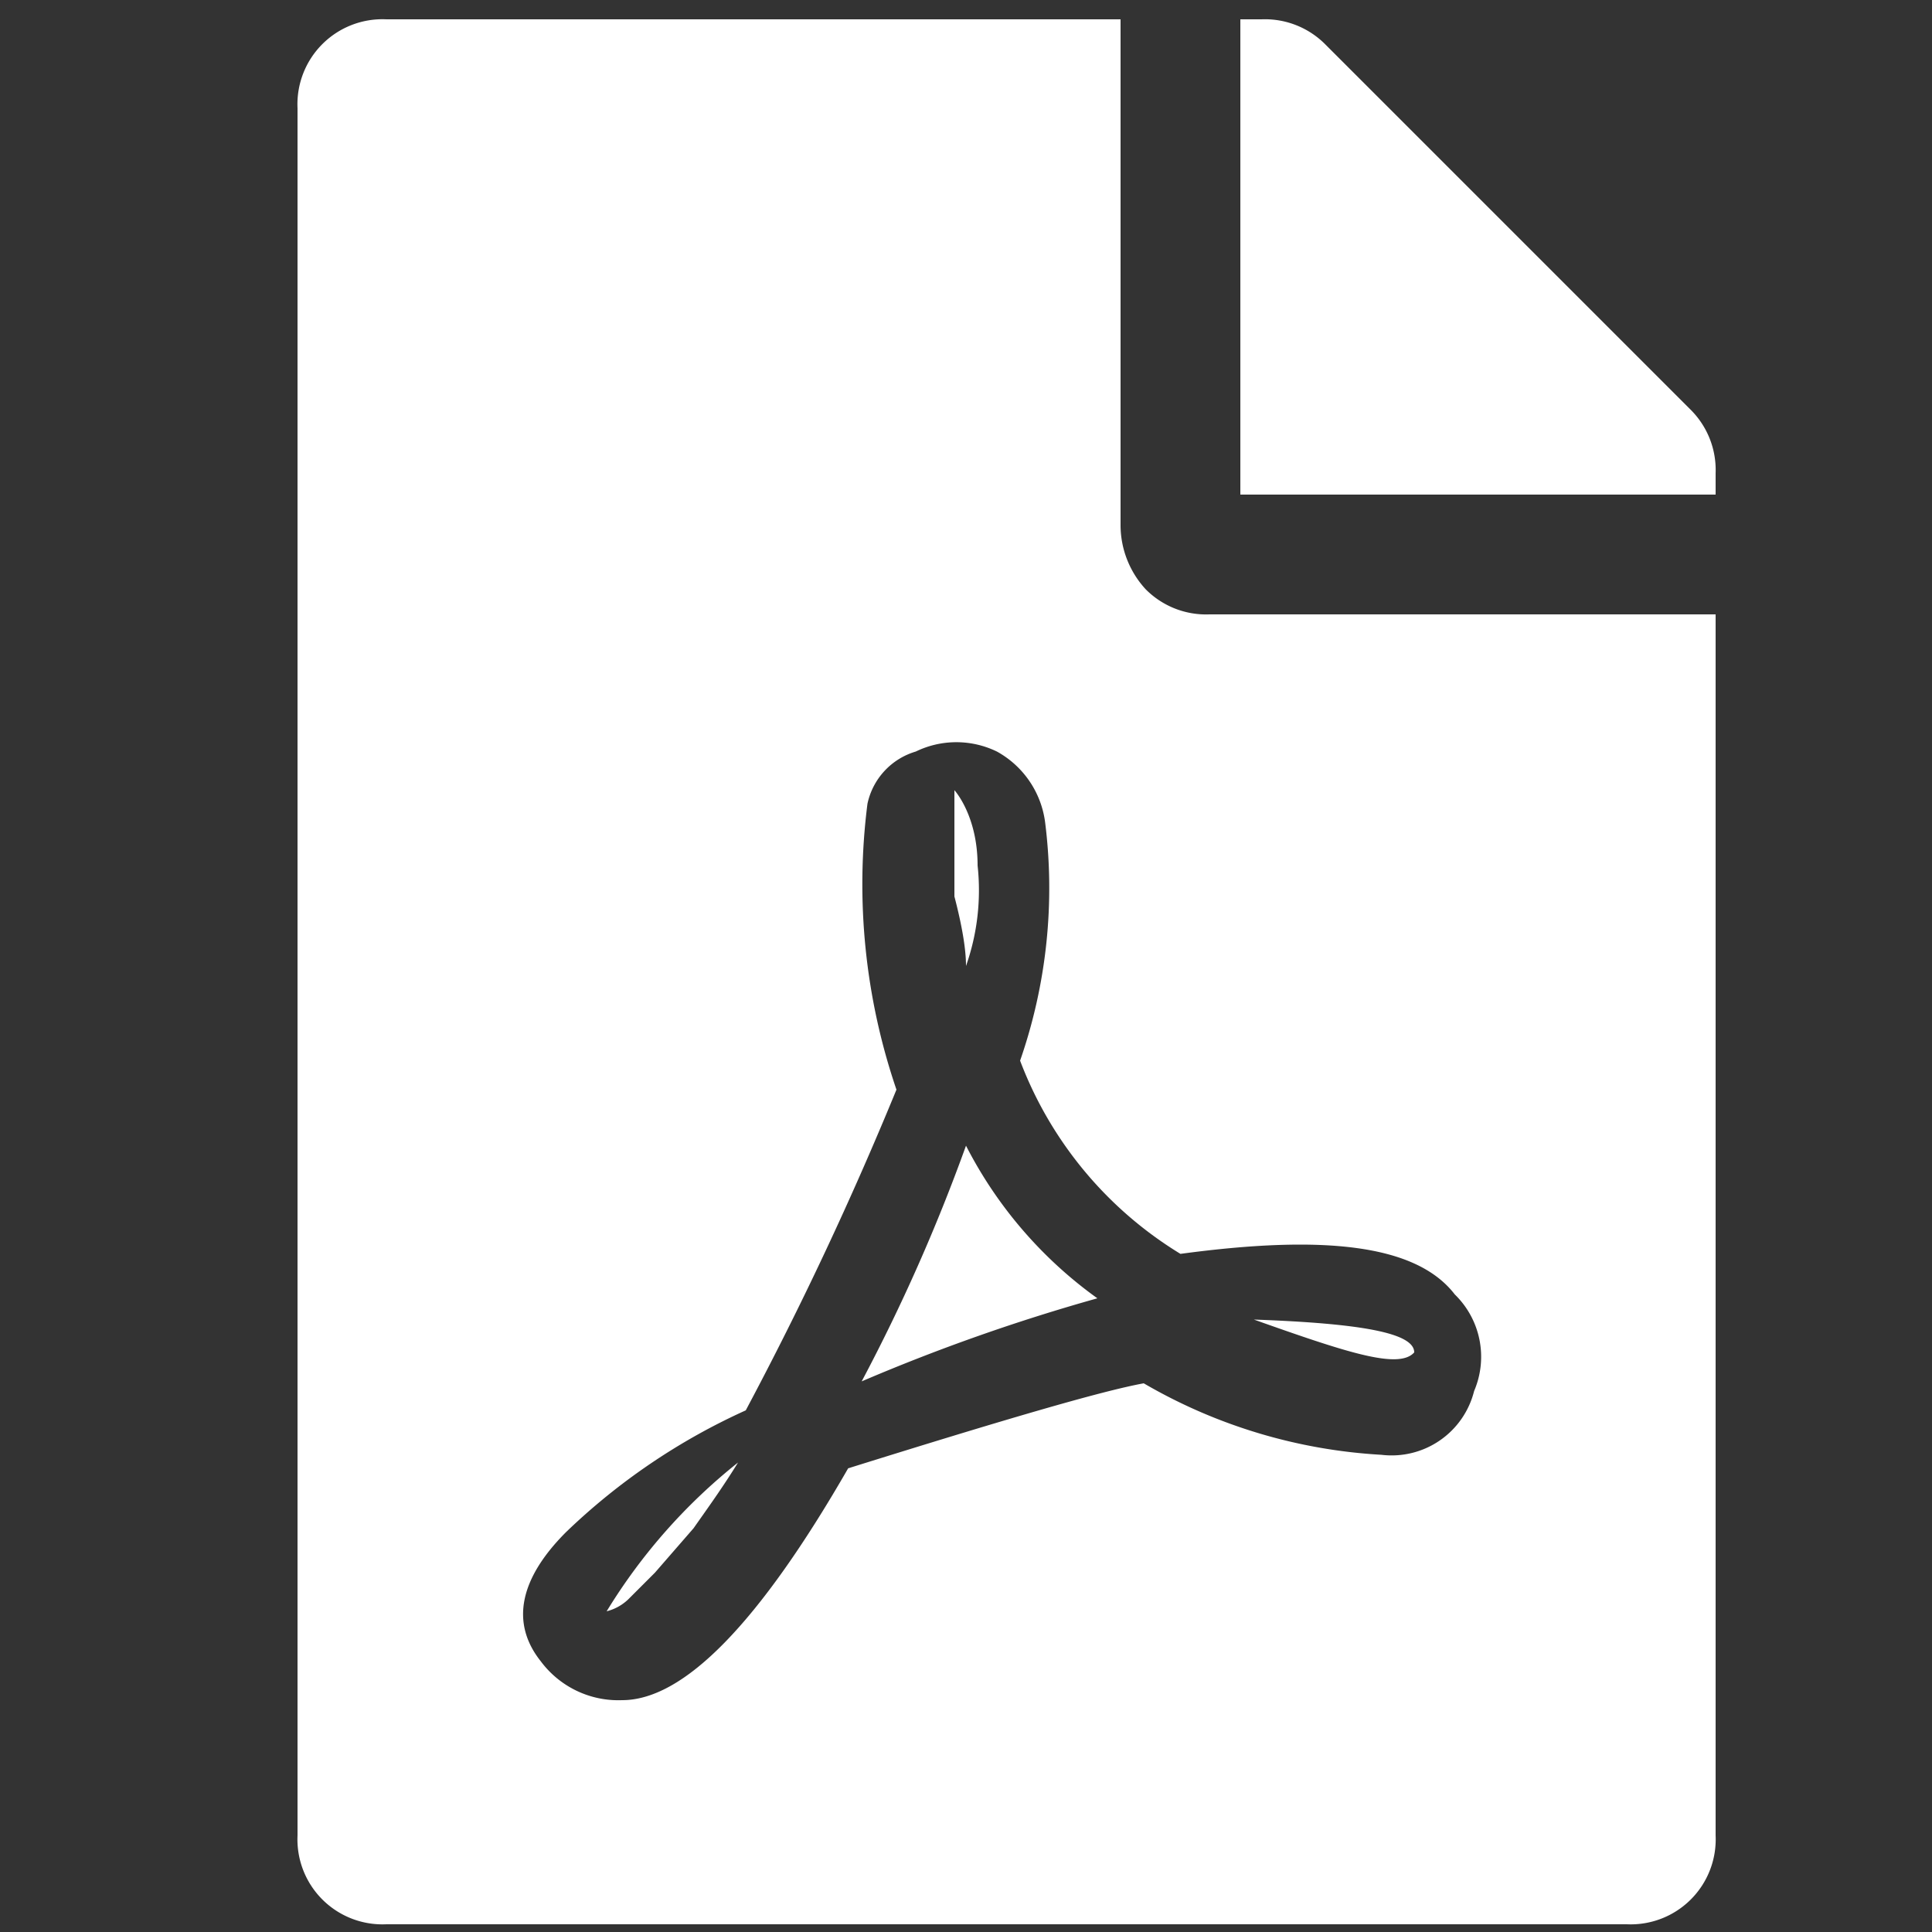
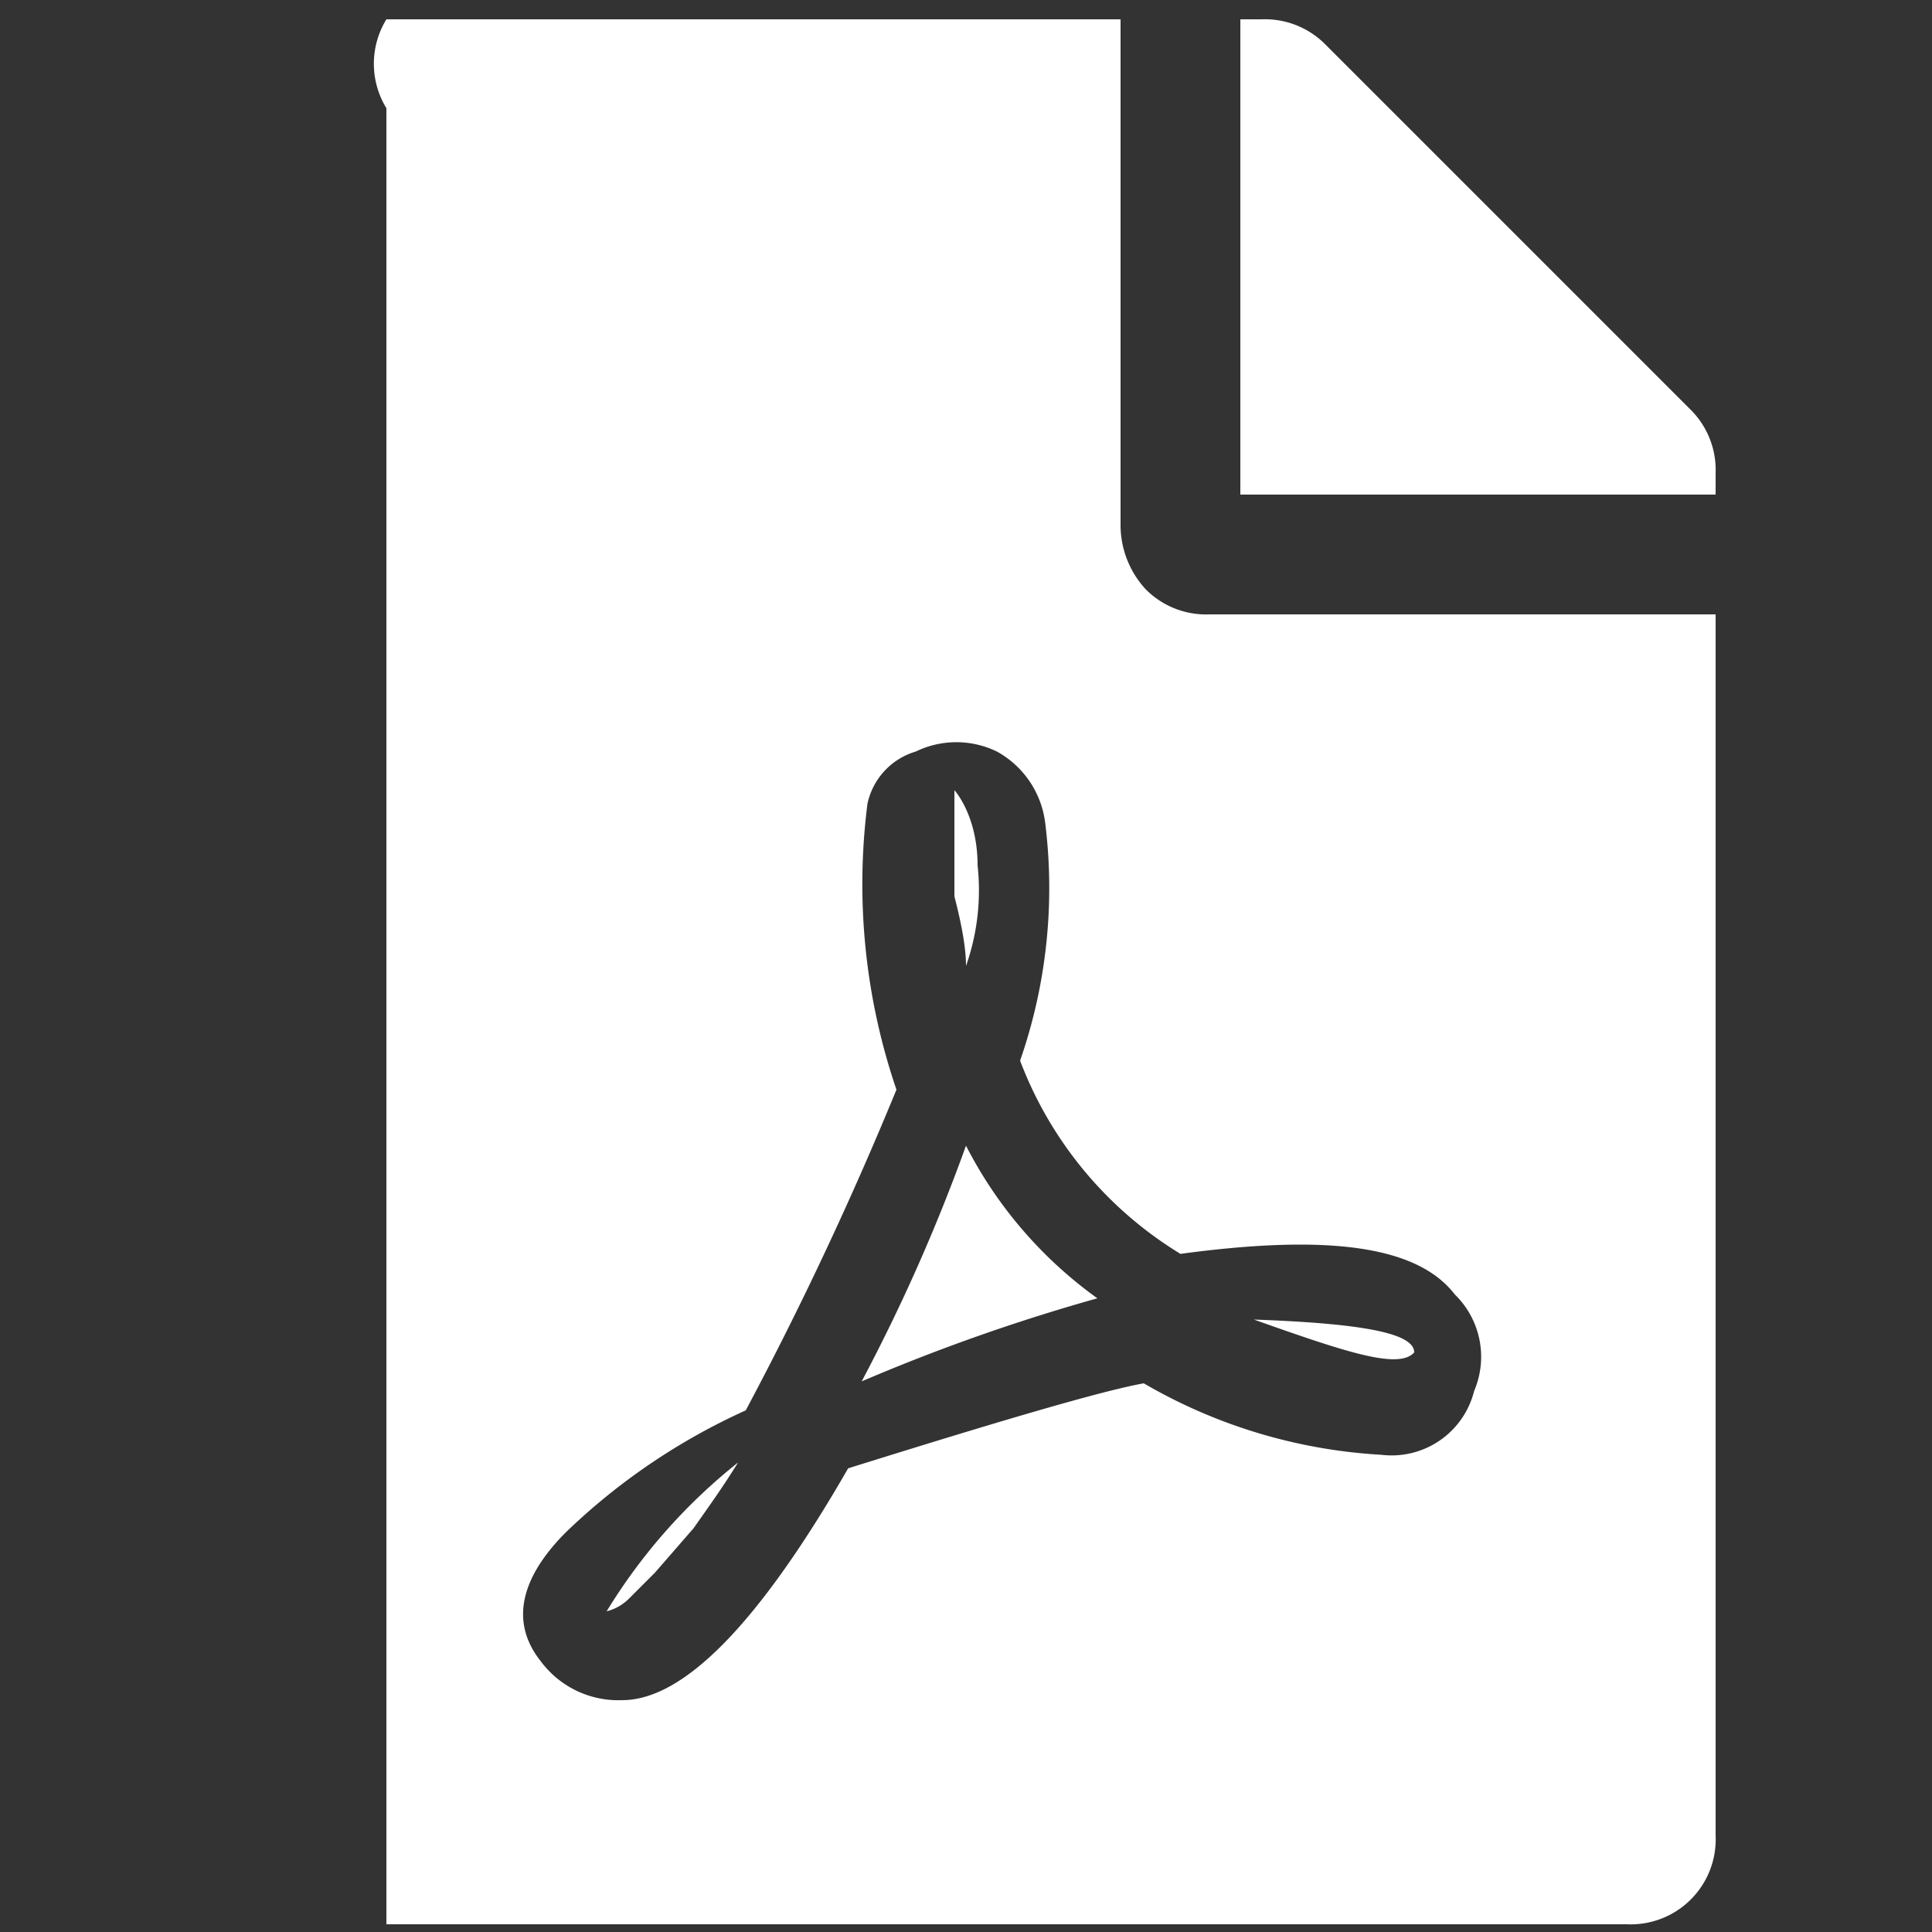
<svg xmlns="http://www.w3.org/2000/svg" id="Layer_1" data-name="Layer 1" viewBox="0 0 10 10">
  <rect x="0" y="0" width="10" height="10" fill="#333333" stroke="none" />
  <defs>
    <style>.cls-1{fill:#fff;}</style>
  </defs>
-   <path class="cls-1" d="M6.26,3.18H8.88V9.5a.44.44,0,0,1-.46.46H2a.44.44,0,0,1-.46-.46V.56A.44.44,0,0,1,2,.1H5.8V2.72a.49.49,0,0,0,.13.33A.44.44,0,0,0,6.26,3.18ZM6.11,6.49a2,2,0,0,1-.83-1,2.72,2.72,0,0,0,.13-1.23.49.49,0,0,0-.25-.37.48.48,0,0,0-.42,0,.36.36,0,0,0-.25.27,3.29,3.29,0,0,0,.15,1.48,18.31,18.31,0,0,1-.78,1.66,3.3,3.3,0,0,0-.93.63c-.24.24-.29.47-.13.67a.5.5,0,0,0,.42.2q.48,0,1.17-1.2c.8-.25,1.31-.4,1.53-.44a2.75,2.75,0,0,0,1.23.37.44.44,0,0,0,.48-.33.45.45,0,0,0-.1-.5C7.33,6.44,6.85,6.39,6.11,6.49ZM3.82,7.57c-.08.13-.16.24-.23.34l-.2.23-.13.13a.25.25,0,0,1-.12.07A2.94,2.94,0,0,1,3.82,7.57ZM5,5.93a2.21,2.21,0,0,0,.68.79,9.9,9.9,0,0,0-1.22.43A9.37,9.37,0,0,0,5,5.93ZM5,5q0-.13-.06-.36c0-.14,0-.27,0-.38s0-.17,0-.17.12.13.12.39A1.18,1.18,0,0,1,5,5ZM8.75,2.12a.44.44,0,0,1,.13.33v.11H6.42V.1h.11a.44.44,0,0,1,.33.13ZM7.32,7c-.08.09-.35,0-.83-.17C7.05,6.85,7.32,6.9,7.32,7Z" />
+   <path class="cls-1" d="M6.26,3.18H8.88V9.5a.44.44,0,0,1-.46.46H2V.56A.44.44,0,0,1,2,.1H5.8V2.72a.49.49,0,0,0,.13.33A.44.44,0,0,0,6.26,3.18ZM6.11,6.49a2,2,0,0,1-.83-1,2.72,2.72,0,0,0,.13-1.23.49.49,0,0,0-.25-.37.48.48,0,0,0-.42,0,.36.36,0,0,0-.25.27,3.29,3.29,0,0,0,.15,1.48,18.31,18.31,0,0,1-.78,1.66,3.3,3.3,0,0,0-.93.63c-.24.24-.29.47-.13.67a.5.5,0,0,0,.42.2q.48,0,1.17-1.2c.8-.25,1.31-.4,1.53-.44a2.75,2.75,0,0,0,1.23.37.44.44,0,0,0,.48-.33.45.45,0,0,0-.1-.5C7.33,6.44,6.85,6.39,6.11,6.49ZM3.82,7.57c-.08.13-.16.24-.23.34l-.2.23-.13.13a.25.25,0,0,1-.12.07A2.94,2.94,0,0,1,3.82,7.57ZM5,5.93a2.21,2.21,0,0,0,.68.79,9.9,9.9,0,0,0-1.22.43A9.37,9.37,0,0,0,5,5.93ZM5,5q0-.13-.06-.36c0-.14,0-.27,0-.38s0-.17,0-.17.12.13.12.39A1.18,1.18,0,0,1,5,5ZM8.75,2.12a.44.44,0,0,1,.13.33v.11H6.42V.1h.11a.44.44,0,0,1,.33.13ZM7.32,7c-.08.09-.35,0-.83-.17C7.05,6.85,7.32,6.9,7.32,7Z" />
</svg>